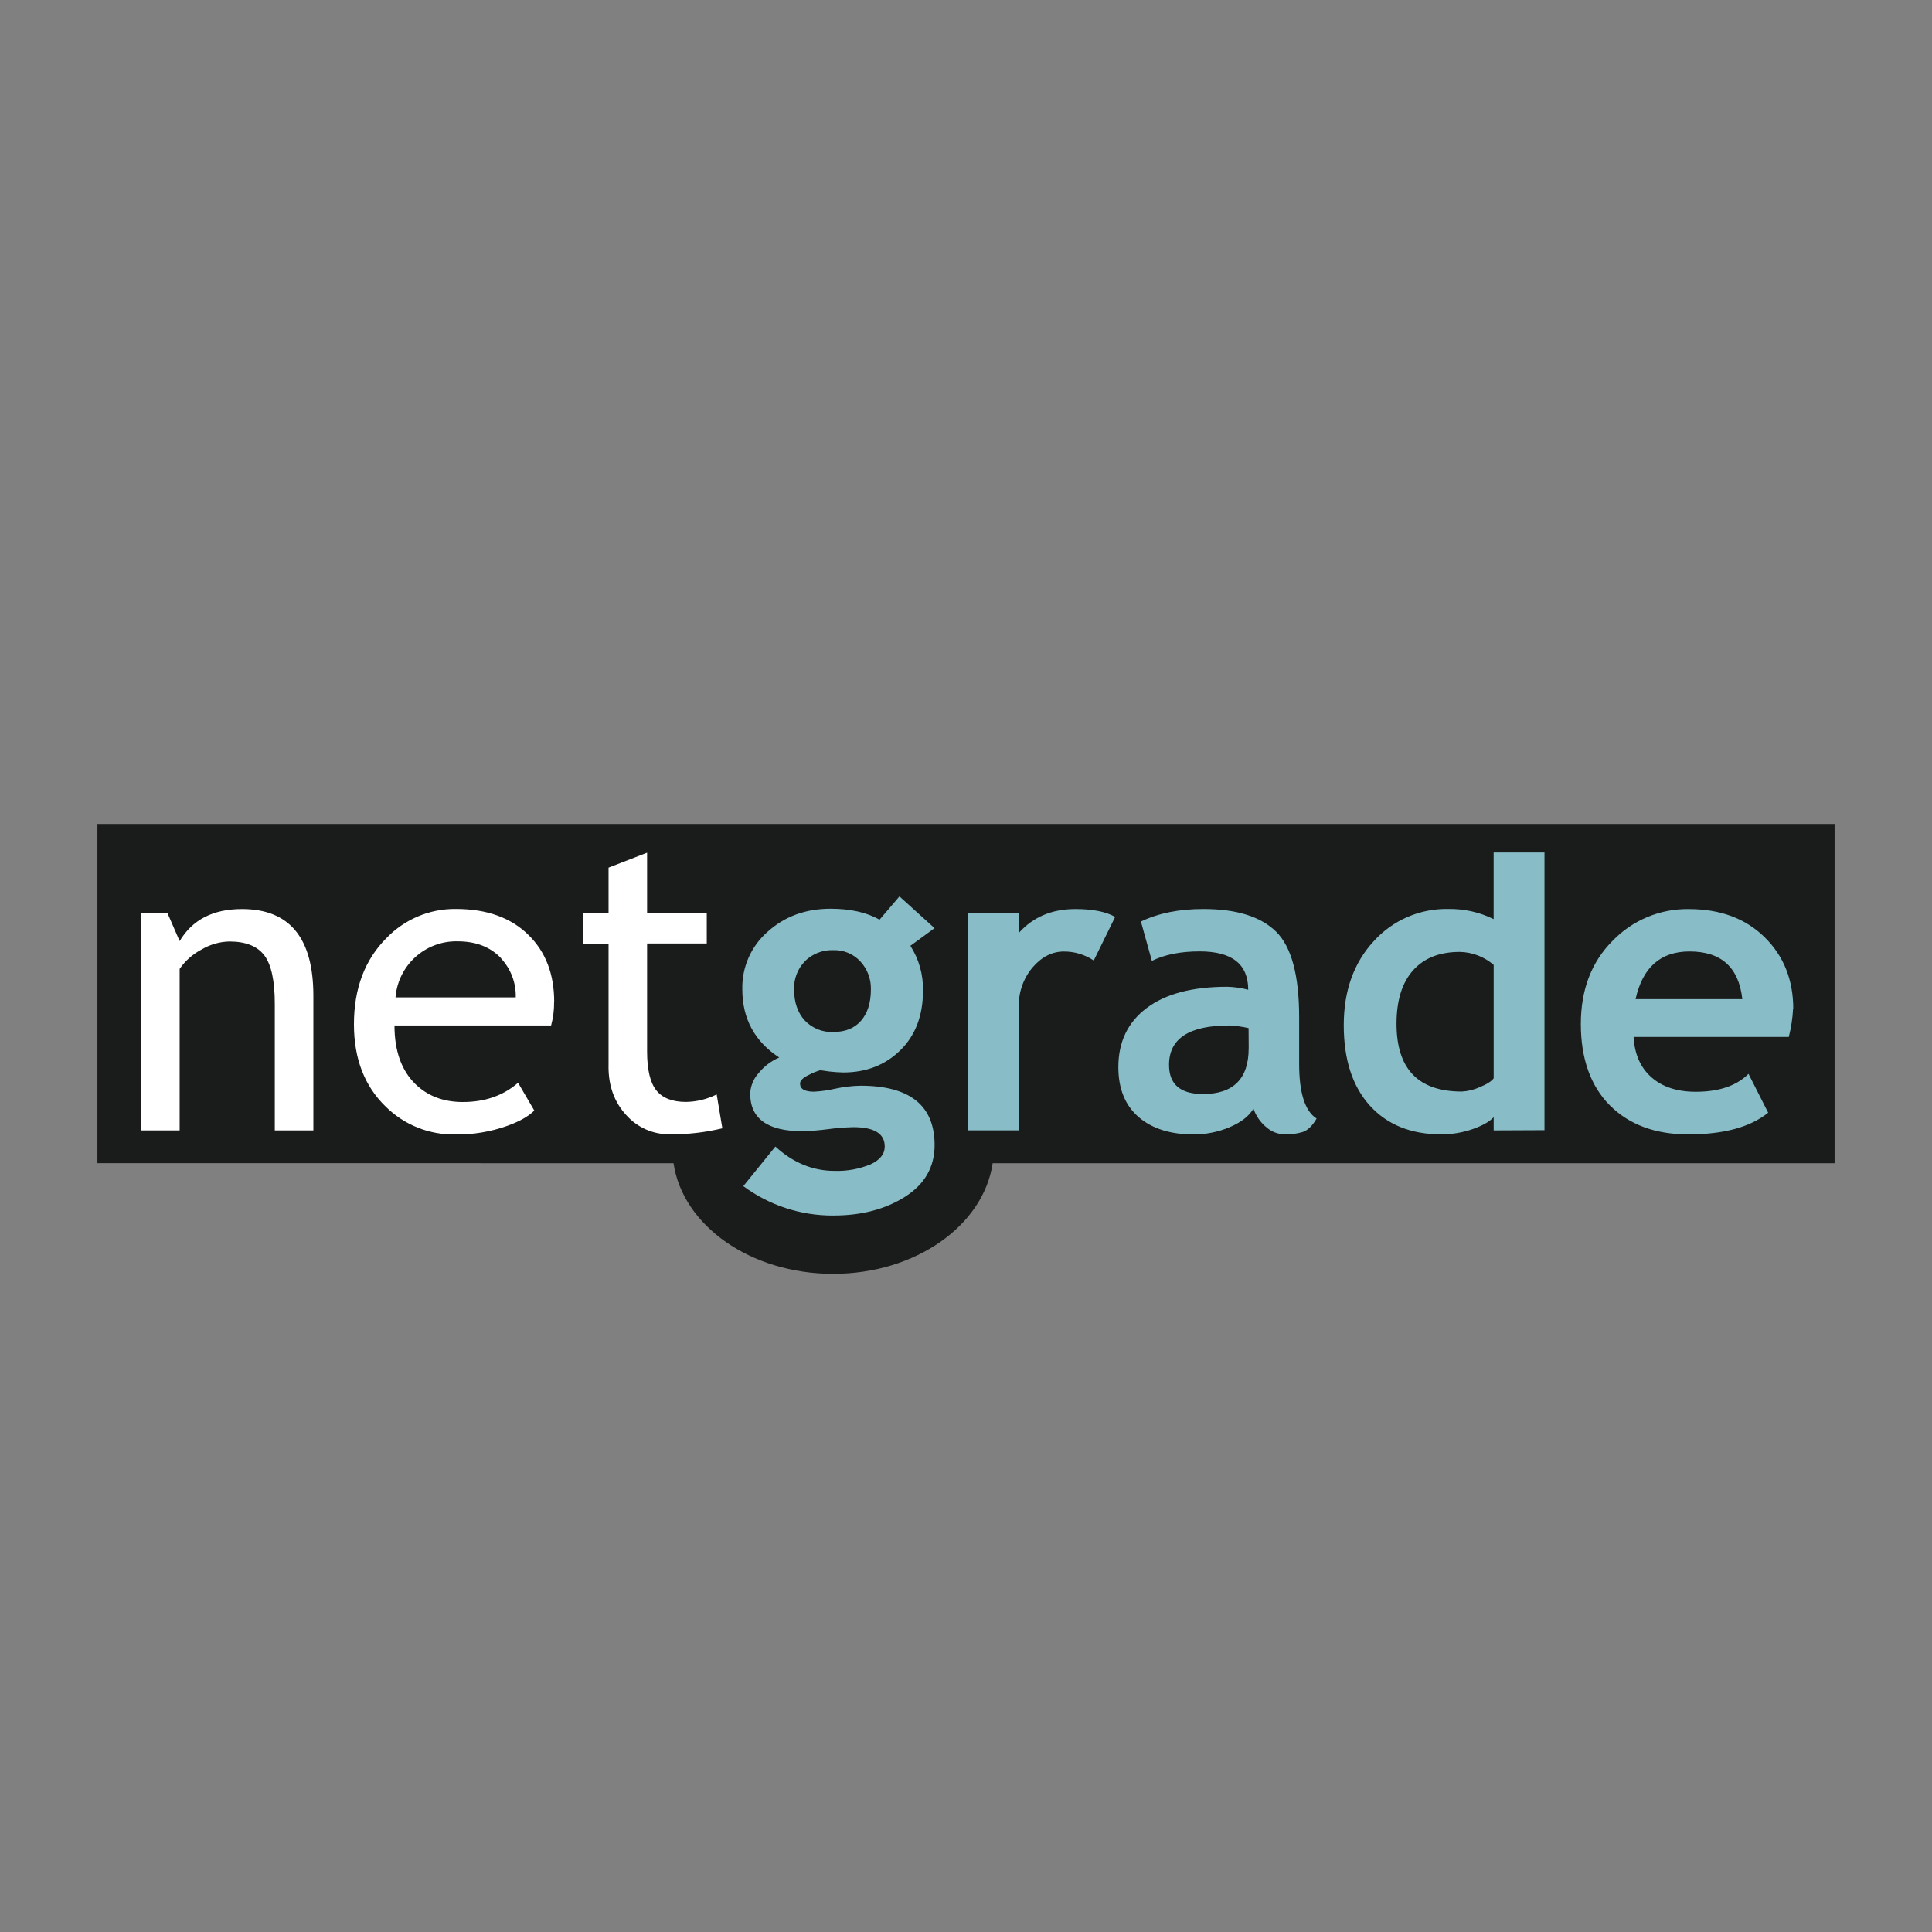
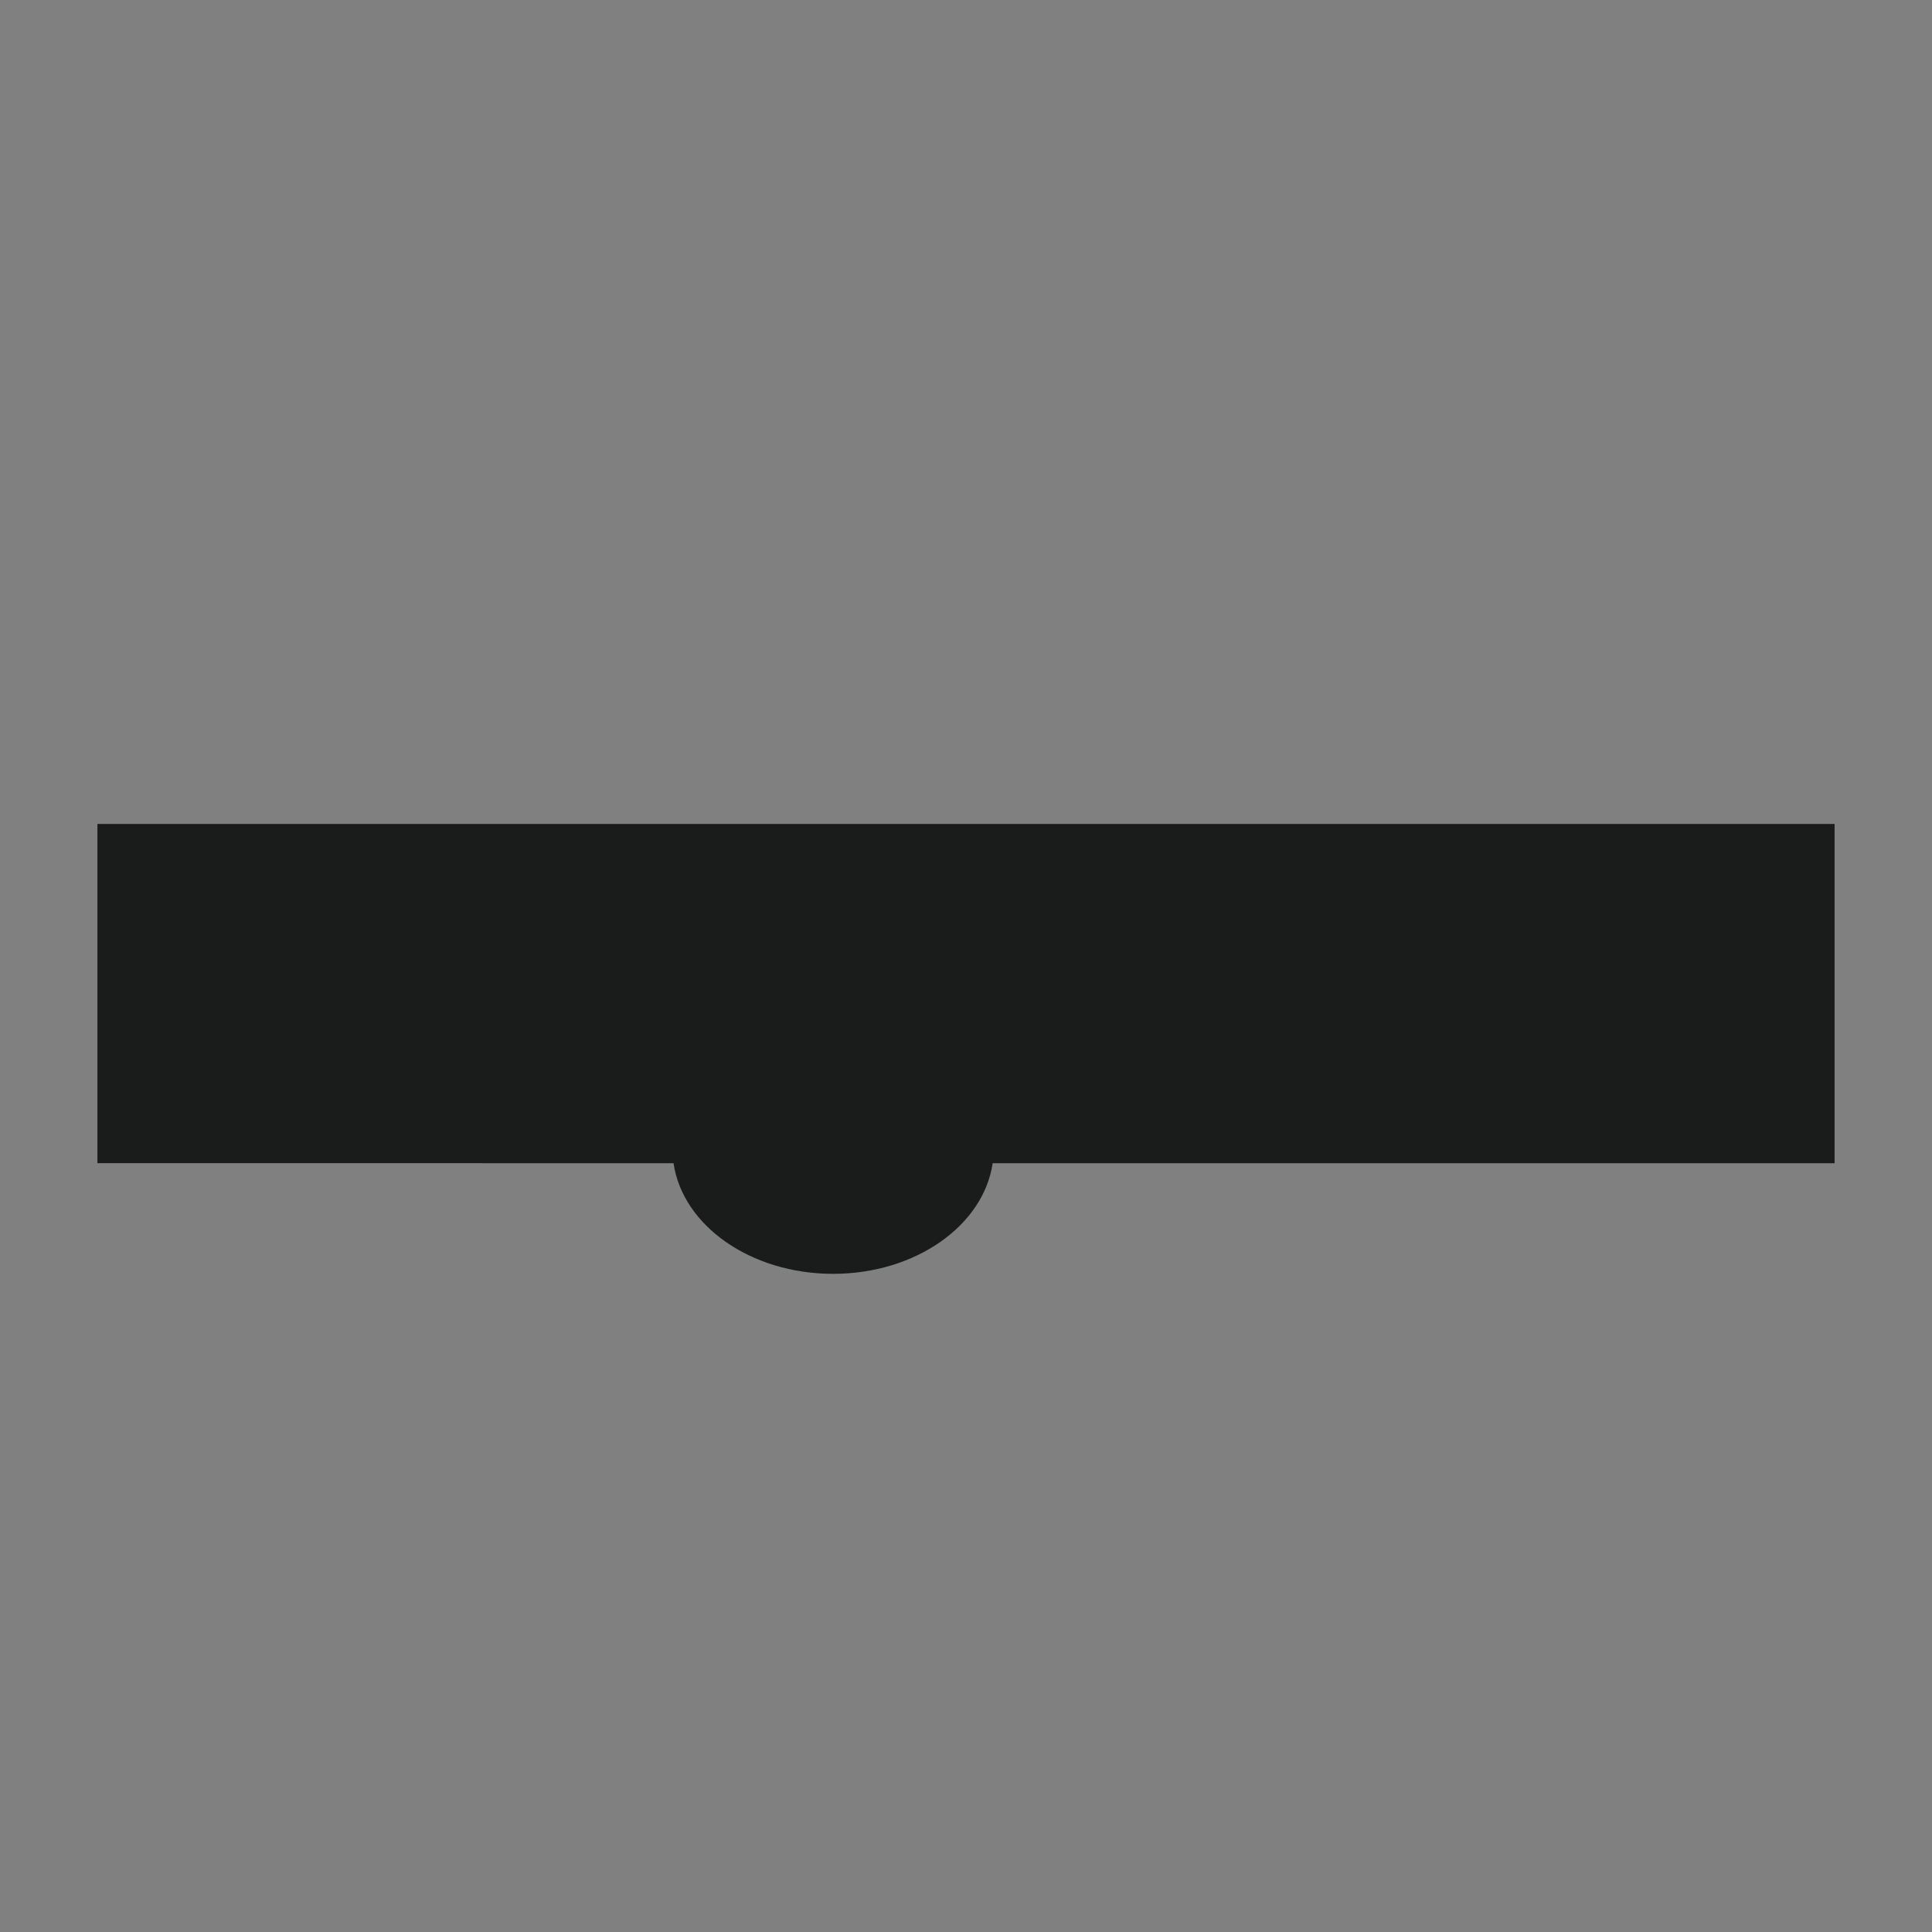
<svg xmlns="http://www.w3.org/2000/svg" id="uuid-56534808-1e1c-43e8-a3b6-2049aa020881" viewBox="0 0 600 600">
  <rect x="0" y="0" width="600" height="600" fill="#808080" stroke="none" />
  <path d="M569.75,361.24v-105.35H30.25v105.35H209.17c2.83,19.36,23.93,34.36,49.56,34.36s46.72-15.03,49.55-34.36h261.47Z" fill="#1a1b1b" />
-   <path d="M258.88,377.49c8.67,0,16.06-1.94,22.18-5.82,6.12-3.88,9.18-9.23,9.19-16.04,0-12.3-7.67-18.46-23-18.46-2.65,.05-5.29,.36-7.88,.93-2.15,.5-4.35,.81-6.56,.93-2.9,0-4.35-.84-4.35-2.52,0-.97,.98-1.89,2.93-2.79,1.07-.57,2.2-1.02,3.37-1.36l2.58,.38c1.5,.18,3.02,.29,4.53,.32,7.15,0,13.06-2.3,17.74-6.9,4.68-4.6,7.02-10.75,7.03-18.44,.12-4.95-1.24-9.82-3.91-13.99l7.5-5.48-10.9-9.87-6.17,7.23c-4.06-2.27-9.12-3.4-15.19-3.4-7.73,0-14.23,2.36-19.5,7.09-5.19,4.49-8.1,11.06-7.94,17.93,0,9.12,3.82,16.19,11.46,21.19-2.45,1.04-4.61,2.67-6.3,4.73-1.65,1.77-2.62,4.08-2.71,6.5,0,7.78,5.42,11.66,16.26,11.66,2.63-.07,5.26-.28,7.87-.63,2.61-.35,5.24-.57,7.88-.63,6.51,0,9.76,2,9.77,5.99,0,2.35-1.47,4.21-4.41,5.57-3.53,1.45-7.33,2.14-11.15,2.02-6.77,0-12.91-2.52-18.4-7.56l-9.96,12.3c8.11,6,17.95,9.2,28.04,9.13m-8.89-79.01c2.35-2.3,5.54-3.53,8.82-3.4,3.19-.11,6.26,1.18,8.41,3.53,2.16,2.34,3.32,5.44,3.24,8.63,0,4.12-1,7.35-3.03,9.71s-4.89,3.53-8.63,3.53c-3.36,.16-6.62-1.17-8.92-3.62-2.18-2.41-3.27-5.62-3.27-9.61-.12-3.26,1.11-6.43,3.4-8.76m96.31-13.74c-2.86-1.63-6.98-2.45-12.35-2.45-7.3,0-13.16,2.48-17.57,7.43v-6.18h-15.79v67.48h15.79v-38.43c-.11-4.43,1.4-8.74,4.24-12.13,2.84-3.31,6.09-4.97,9.74-4.97,3.3-.02,6.54,.95,9.29,2.79l6.65-13.54Zm46.63,65.01c1.63,1.6,3.82,2.51,6.11,2.52,1.85,.05,3.7-.2,5.47-.72,1.6-.53,3.05-1.93,4.35-4.19-3.61-2.31-5.42-7.96-5.42-16.95v-14.49c0-13.06-2.39-21.93-7.18-26.62s-12.33-7.03-22.62-7.02c-7.48,0-13.93,1.3-19.34,3.9l3.4,12.22c3.99-1.97,8.95-2.95,14.86-2.95,10.04,0,15.06,3.97,15.06,11.91-2.14-.57-4.34-.88-6.56-.93-10.8,0-19.13,2.2-24.98,6.61-5.86,4.41-8.79,10.52-8.79,18.34,0,6.67,2.08,11.83,6.24,15.46,4.16,3.63,9.87,5.45,17.14,5.45,3.83,0,7.62-.75,11.15-2.24,3.55-1.5,6.04-3.41,7.43-5.77,.73,2.11,1.99,4,3.66,5.49m-5.15-24.24c0,9.47-4.74,14.21-14.21,14.21-7.02,0-10.53-3.02-10.52-9.07,0-8.14,6.22-12.22,18.65-12.22,2.04,.09,4.06,.36,6.05,.82l.04,6.27Zm91.87,25.46v-86.25h-15.79v20.68c-4.35-2.14-9.14-3.22-13.99-3.15-8.85-.2-17.35,3.46-23.27,10.04-6.19,6.71-9.29,15.39-9.29,26.06s2.7,18.99,8.1,24.96c5.4,5.96,12.8,8.94,22.21,8.94,3.28,0,6.54-.54,9.64-1.61,3.11-1.08,5.31-2.32,6.61-3.72v4.1l15.78-.07Zm-15.79-16.12c-.67,.92-2.11,1.83-4.31,2.73-1.75,.8-3.65,1.27-5.57,1.37-13.52,0-20.28-7.02-20.28-21.06,0-7.18,1.7-12.69,5.1-16.53s8.25-5.77,14.56-5.77c3.87,.08,7.58,1.51,10.51,4.03v35.23Zm93.05-21.53c0-9.03-2.96-16.46-8.89-22.29s-13.78-8.75-23.56-8.75c-8.91-.13-17.48,3.45-23.67,9.87-6.57,6.59-9.85,15.2-9.85,25.83s2.99,19.21,8.98,25.23,14.11,9.04,24.37,9.05c11.01,0,19.28-2.25,24.83-6.74l-6.11-12.07c-3.72,3.72-9.18,5.57-16.38,5.57-5.76,0-10.34-1.49-13.74-4.48-3.4-2.98-5.26-7.16-5.57-12.54h48.2c.73-2.87,1.18-5.8,1.33-8.76m-32.14-17.79c9.83,0,15.29,4.93,16.38,14.8h-33.15c2.18-9.87,7.77-14.8,16.76-14.8" fill="#88bdc7" />
-   <path d="M97.32,351.03v-41.79c0-17.96-7.39-26.93-22.18-26.93-8.95,0-15.4,3.32-19.35,9.96l-3.78-8.7h-8.19v67.48h11.97v-50.15c1.76-2.55,4.12-4.62,6.87-6.05,2.6-1.54,5.55-2.38,8.56-2.46,5.08,0,8.7,1.44,10.88,4.32,2.17,2.88,3.25,7.91,3.24,15.08v39.26h11.97Zm74.79-39.89c0-8.61-2.65-15.52-7.94-20.73-5.46-5.42-13-8.13-22.62-8.13-8.1-.08-15.87,3.18-21.49,9.01-6.76,6.74-10.14,15.67-10.14,26.81,0,10.71,3.3,19.23,9.89,25.59,5.74,5.68,13.54,8.79,21.61,8.63,5.45,.08,10.87-.82,16-2.64,3.83-1.35,6.66-2.95,8.51-4.79l-5.04-8.63c-4.58,3.98-10.29,5.98-17.14,5.98-6.01,0-10.93-1.86-14.74-5.57-4.33-4.24-6.5-10.3-6.5-18.2h48.64c.65-2.38,.96-4.84,.93-7.31m-16.45-13.49c3.04,3.27,4.67,7.61,4.54,12.07h-37.34c.8-9.99,9.26-17.62,19.28-17.4,5.72,0,10.23,1.76,13.54,5.29m33.33,33.65c0,6.04,1.84,11.05,5.52,15.03,3.43,3.85,8.36,6.03,13.51,5.95,5.5,.06,10.98-.56,16.32-1.86l-1.76-10.52c-2.96,1.48-6.21,2.27-9.51,2.33-4.24,0-7.32-1.2-9.23-3.59s-2.87-6.41-2.87-12.07v-33.54h18.53v-9.49h-18.53v-18.71l-11.97,4.64v14.12h-7.81v9.49h7.81v38.21Z" fill="#fff" />
</svg>